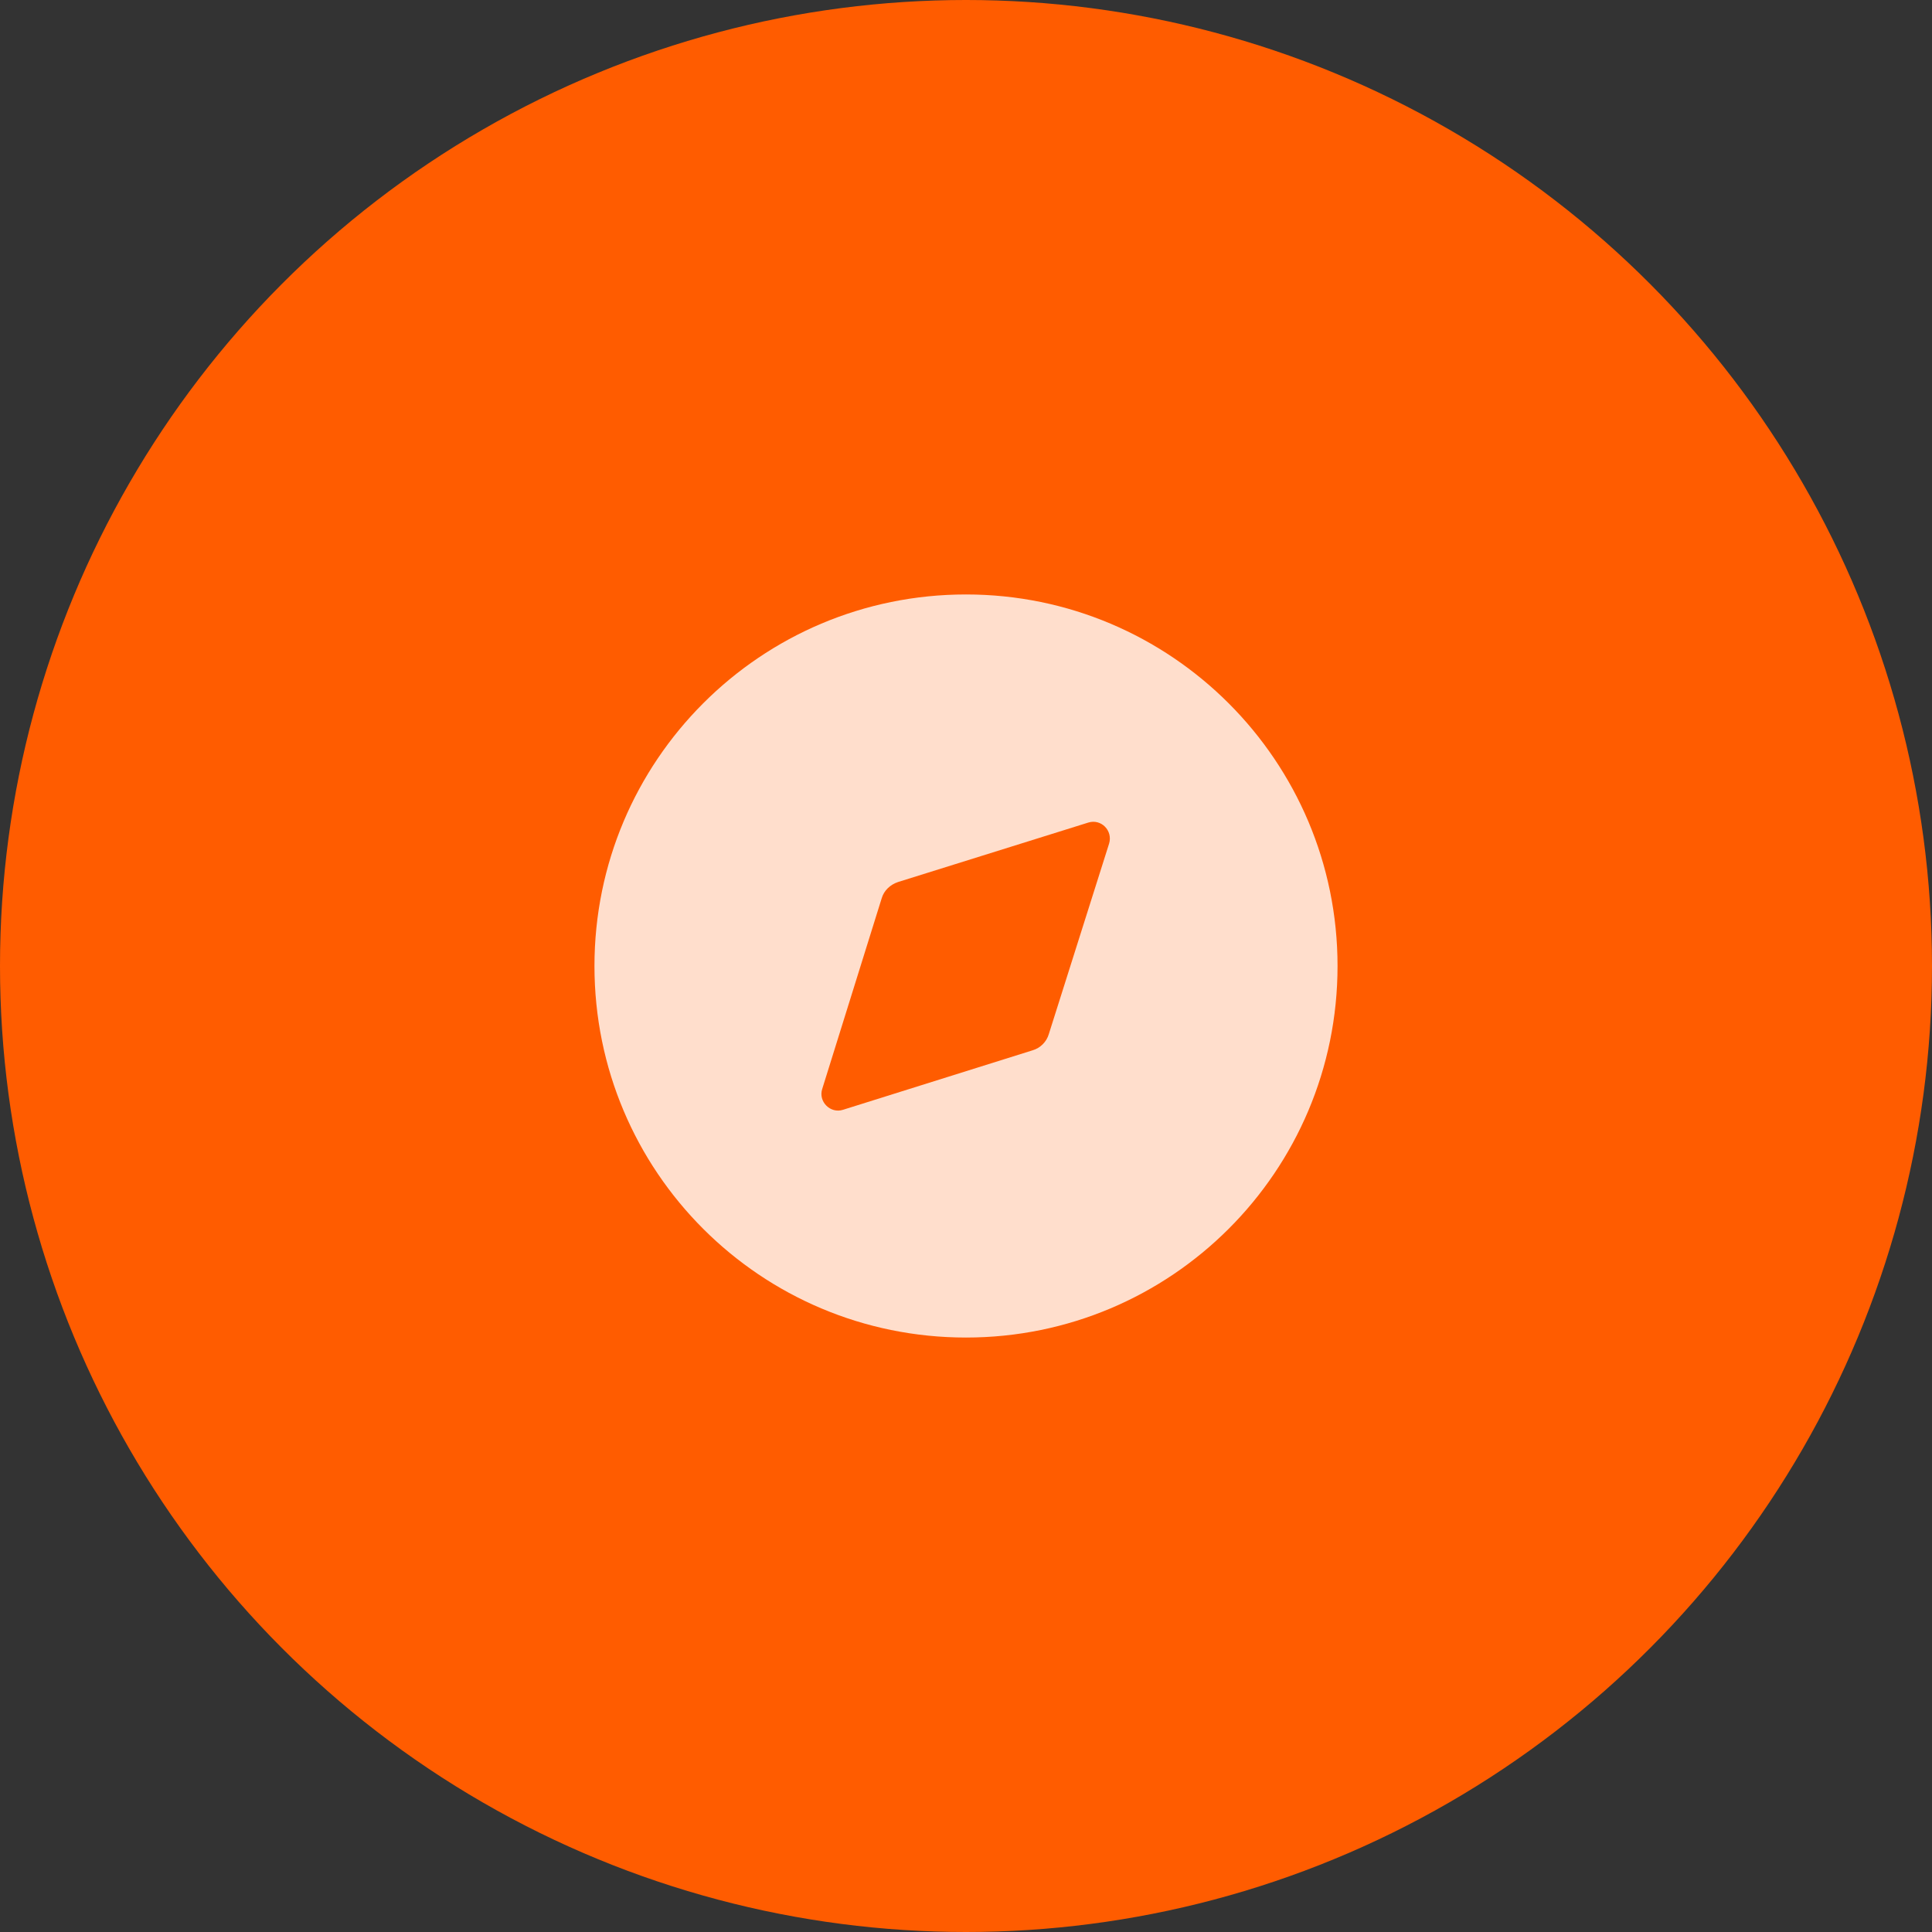
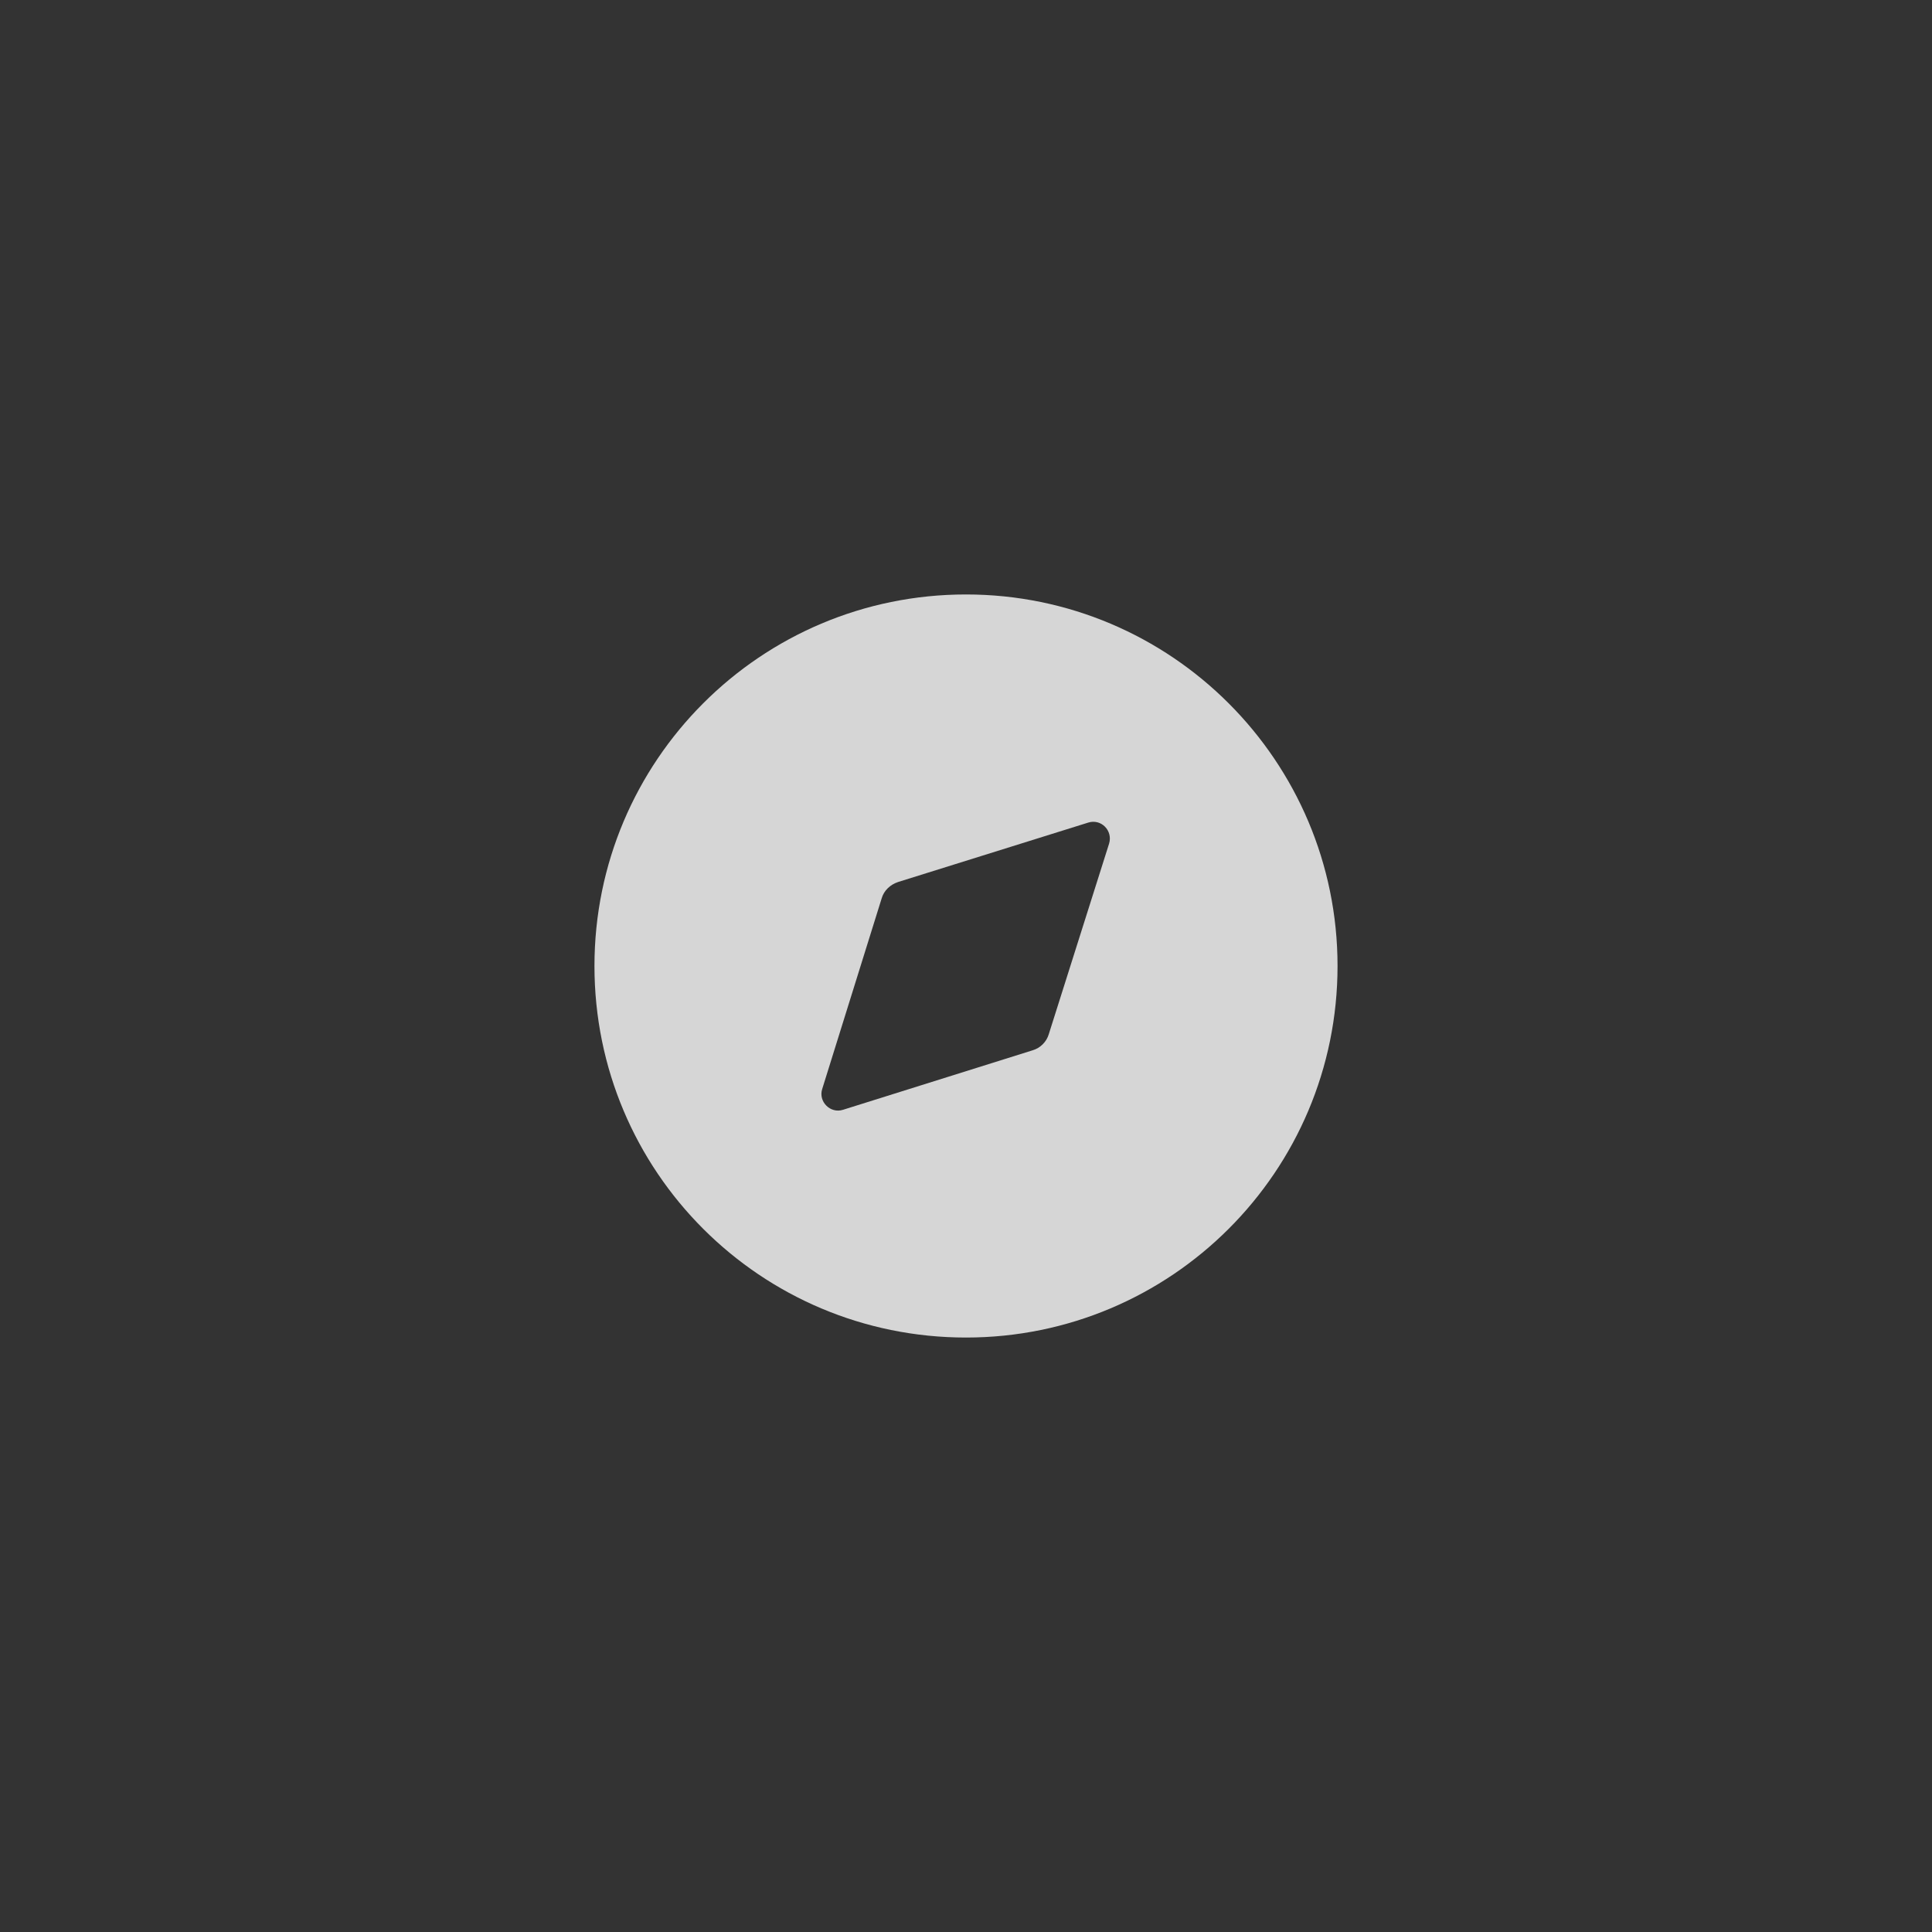
<svg xmlns="http://www.w3.org/2000/svg" width="52" height="52" viewBox="0 0 52 52" fill="none">
  <rect x="0" y="0" width="52" height="52" fill="#333333" stroke="none" />
-   <circle cx="26" cy="26" r="26" fill="#FF5C00" />
-   <path fill-rule="evenodd" clip-rule="evenodd" d="M16 26C16 20.48 20.47 16 26 16C31.52 16 36 20.48 36 26C36 31.53 31.52 36 26 36C20.47 36 16 31.53 16 26ZM28.23 27.83L29.85 22.71C29.96 22.36 29.64 22.03 29.29 22.14L24.17 23.74C23.96 23.81 23.79 23.97 23.73 24.18L22.13 29.31C22.02 29.65 22.35 29.98 22.69 29.87L27.79 28.27C28 28.21 28.17 28.04 28.23 27.83Z" fill="white" fill-opacity="0.8" />
+   <path fill-rule="evenodd" clip-rule="evenodd" d="M16 26C16 20.48 20.47 16 26 16C31.52 16 36 20.48 36 26C36 31.53 31.52 36 26 36C20.47 36 16 31.53 16 26ZM28.23 27.83L29.85 22.71C29.96 22.36 29.64 22.03 29.29 22.14L24.17 23.74C23.96 23.81 23.79 23.97 23.73 24.18L22.13 29.31C22.02 29.65 22.35 29.98 22.69 29.87L27.79 28.27C28 28.21 28.17 28.04 28.23 27.83" fill="white" fill-opacity="0.8" />
</svg>